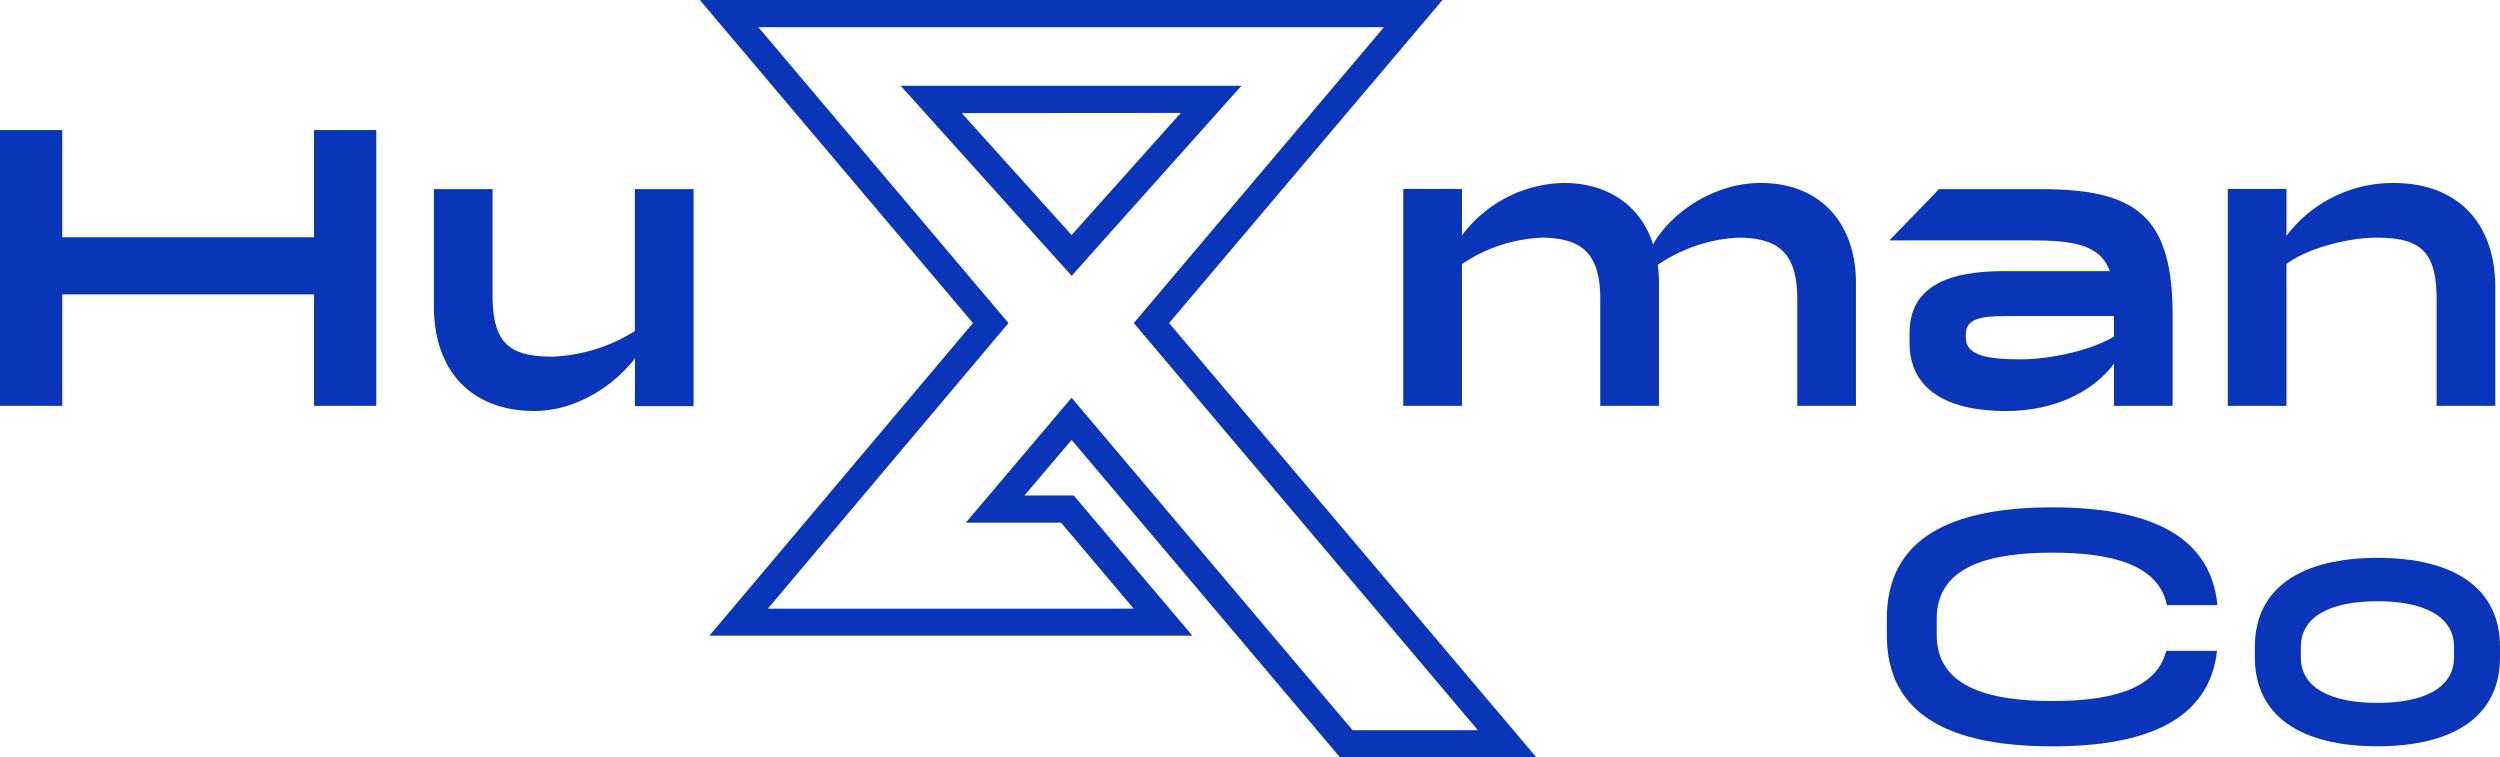
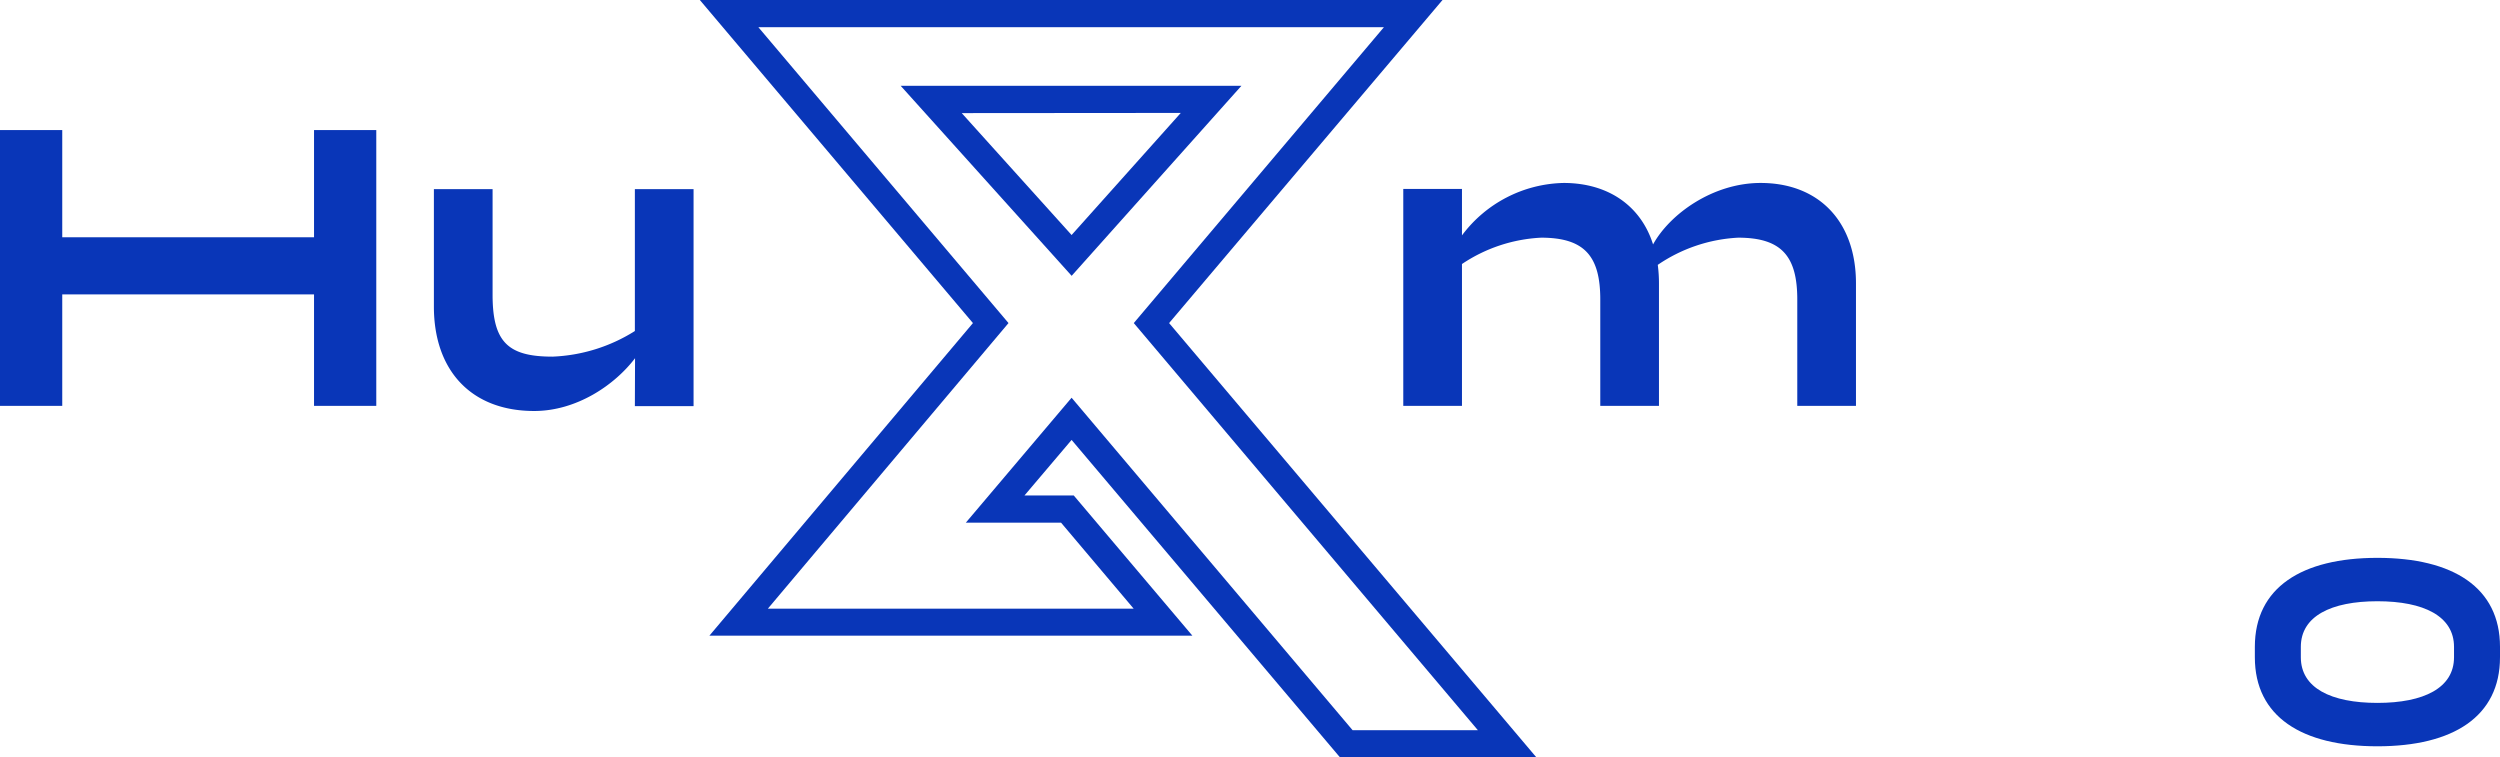
<svg xmlns="http://www.w3.org/2000/svg" viewBox="0 0 414.85 125.68">
  <defs>
    <style>.cls-1{fill:#0936b8;}</style>
  </defs>
  <title>logo-human-and-co-bleu_1</title>
  <g id="Calque_2" data-name="Calque 2">
    <g id="Calque_2-2" data-name="Calque 2">
      <path class="cls-1" d="M52.11,48.85H10.33v18.5H0V21.58H10.33V39.37H52.11V21.58H62.44V67.35H52.11Z" />
      <path class="cls-1" d="M105.38,59.44C102,63.89,95.7,68.2,88.64,68.2,78.18,68.2,72,61.47,72,50.88V31.39h9.74V48.91c0,7.85,2.55,10.27,9.94,10.27a27.63,27.63,0,0,0,13.67-4.25V31.39h9.74v36h-9.74Z" />
      <path class="cls-1" d="M242.6,43.81V67.35h-9.74v-36h9.74v7.71a21.6,21.6,0,0,1,16.87-8.7c7.39,0,12.82,3.79,14.84,10.2,2.75-5,9.87-10.2,17.85-10.2,9.61,0,15.82,6.34,15.82,16.67V67.35h-9.74V49.7c0-7.13-2.55-10.26-9.81-10.26a26,26,0,0,0-13.34,4.51,23.53,23.53,0,0,1,.2,3.14V67.35h-9.74V49.7c0-7.13-2.55-10.26-9.81-10.26A25.81,25.81,0,0,0,242.6,43.81Z" />
-       <path class="cls-1" d="M350.79,60.36c-3.46,4.64-9.87,7.85-17.92,7.85-9.81,0-16-3.6-16-11.31V55.26c0-8,6.86-10.27,15.63-10.27h17.59c-1.64-4.58-6.47-5.1-13.27-5.1H313.52l8.24-8.5h17.06c16.08,0,21.71,4.84,21.71,21.05V67.35h-9.74Zm0-4.51v-3.4H332.88c-4.25,0-6.67.46-6.67,3v.65c0,2.88,3.66,3.53,9,3.53S347.33,58,350.79,55.84Z" />
-       <path class="cls-1" d="M379.42,43.81V67.35h-9.74v-36h9.74v7.78a22.07,22.07,0,0,1,17.78-8.76c10.72,0,16.87,6.73,16.87,17.33V67.35h-9.74V49.7c0-7.85-2.55-10.26-9.94-10.26C389.55,39.43,382.75,41.26,379.42,43.81Z" />
-       <path class="cls-1" d="M359.46,108h8.44c-1.3,11.42-11.63,15.85-27.32,15.85-16.82,0-27.48-5.09-27.48-18.45v-2.76c0-13.36,10.66-18.45,27.48-18.45,15.85,0,26.24,4.54,27.38,16.23h-8.38c-1.46-7.14-10.17-8.71-19-8.71-9.68,0-19.2,1.89-19.2,10.93v2.76c0,9,9.52,10.93,19.2,10.93C349.23,116.32,357.78,114.81,359.46,108Z" />
      <path class="cls-1" d="M394.51,123.84c-12.55,0-20.34-4.92-20.34-14.77v-1.73c0-9.85,7.79-14.77,20.34-14.77s20.34,4.92,20.34,14.77v1.73C414.85,118.92,407.06,123.84,394.51,123.84Zm12.71-16.5c0-5.08-5-7.57-12.71-7.57s-12.71,2.49-12.71,7.57v1.73c0,5.09,5,7.57,12.71,7.57s12.71-2.49,12.71-7.57Z" />
      <path class="cls-1" d="M254.95,125.68H222.36L177.82,73,170,82.22h8.18l19.68,23.26H117.72l43.73-51.87L116.13,0H239.37L194,53.61Zm-30.5-4.51h20.79l-57.1-67.56,41.51-49.1H125.84l41.51,49.1L127.42,101h60.7L176.07,86.73h-15.8L177.82,66Zm-46.62-75.4L149.46,14.24H206Zm-18.24-27L177.82,39l18.12-20.26Z" />
    </g>
  </g>
</svg>